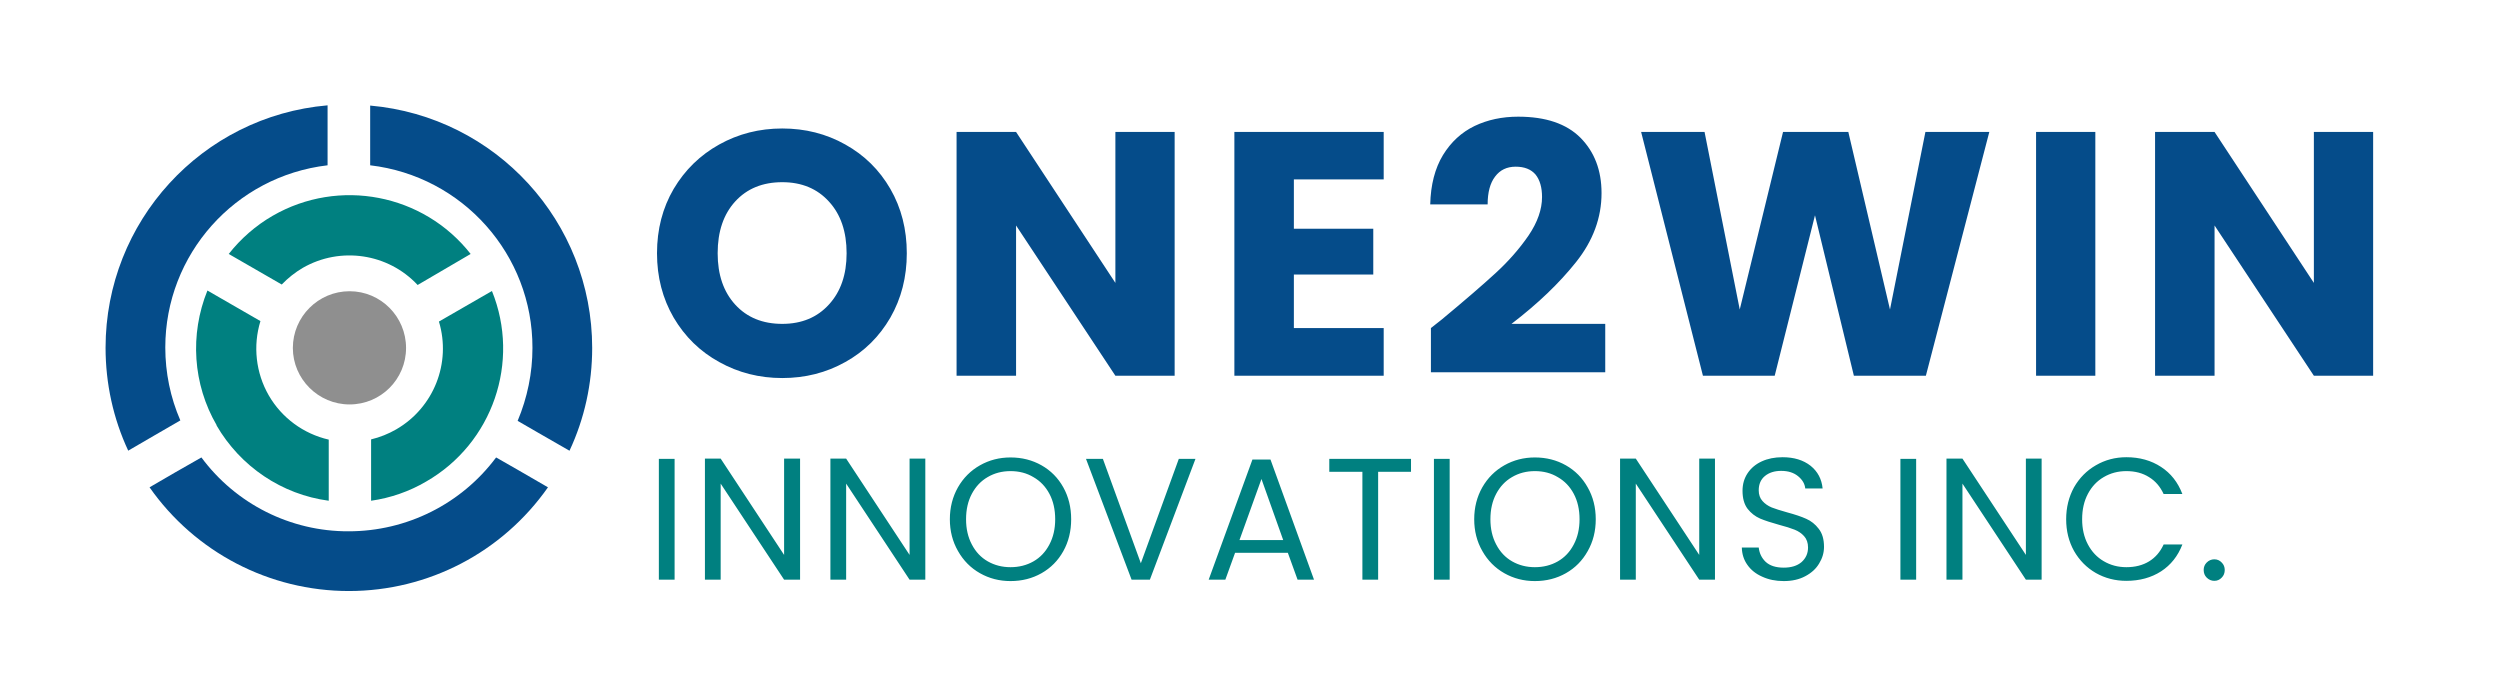
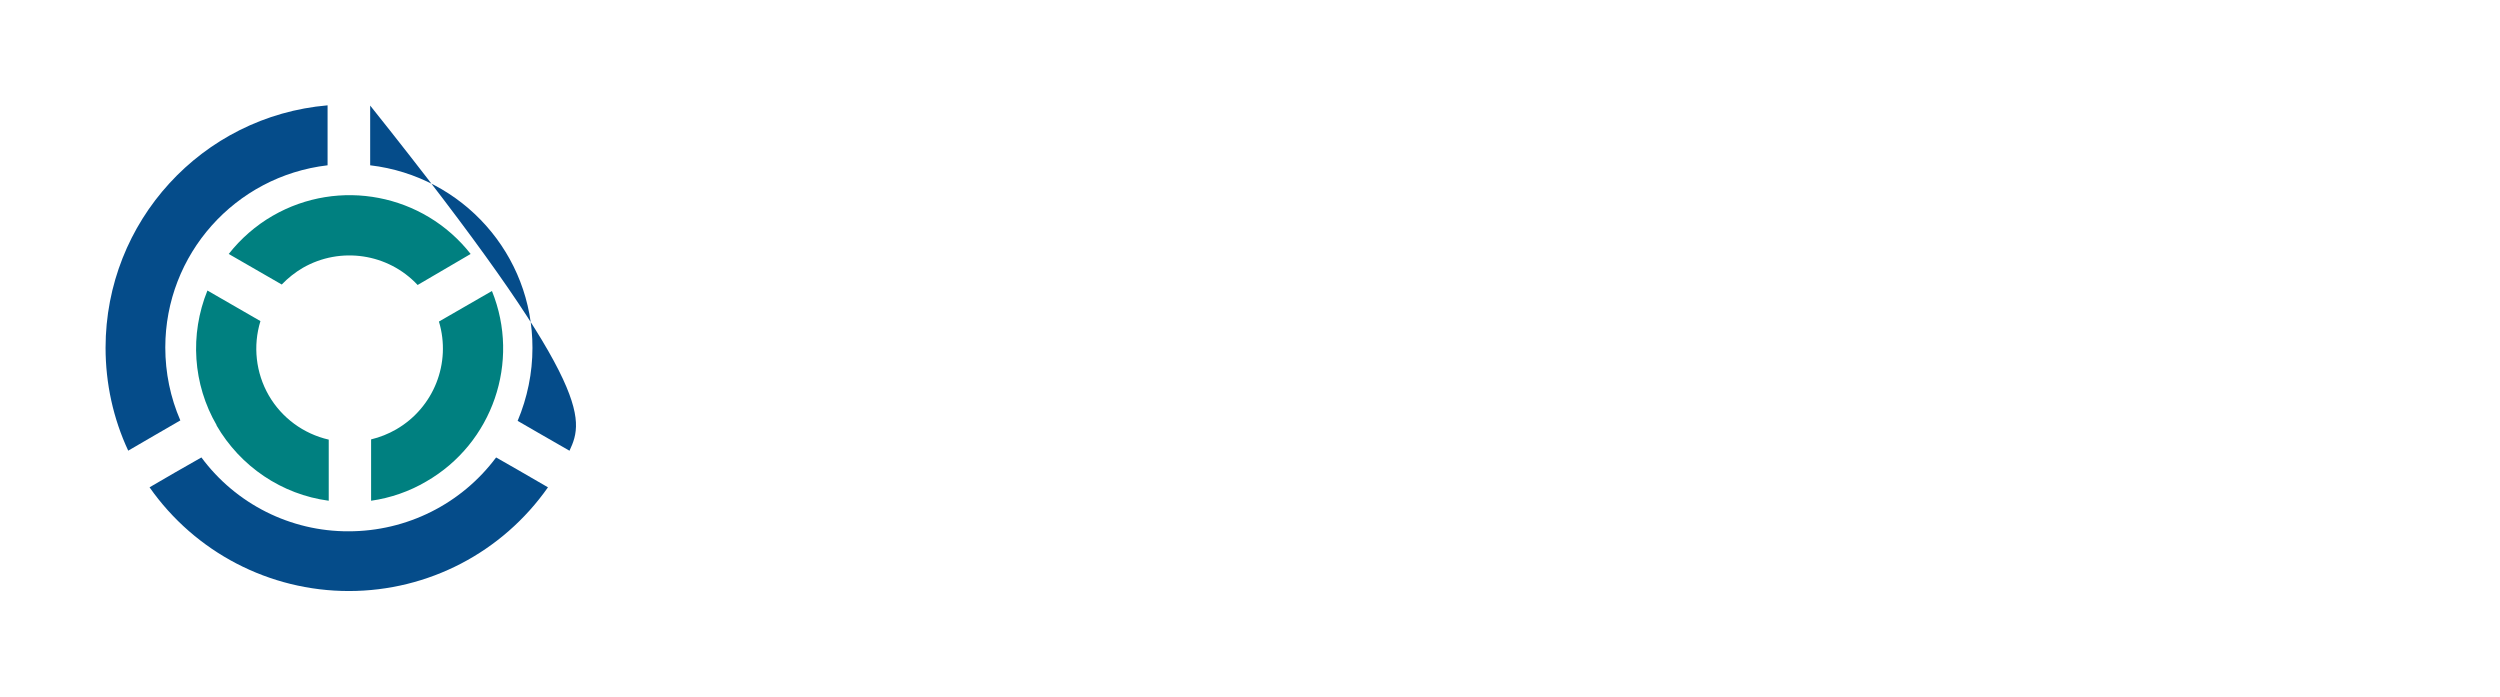
<svg xmlns="http://www.w3.org/2000/svg" version="1.1" viewBox="0 0 10.799 3.009">
  <g transform="matrix(1,0,0,1,2.788,0.504)">
    <g>
-       <path d=" M 0.319 1.06 Q 0.195 0.992 0.122 0.868 Q 0.05 0.744 0.05 0.59 Q 0.05 0.435 0.122 0.312 Q 0.195 0.189 0.319 0.12 Q 0.443 0.051 0.591 0.051 Q 0.74 0.051 0.863 0.12 Q 0.987 0.189 1.058 0.312 Q 1.129 0.435 1.129 0.59 Q 1.129 0.744 1.058 0.868 Q 0.986 0.992 0.863 1.06 Q 0.74 1.129 0.591 1.129 Q 0.443 1.129 0.319 1.06 M 0.793 0.811 Q 0.869 0.728 0.869 0.59 Q 0.869 0.45 0.793 0.367 Q 0.717 0.283 0.591 0.283 Q 0.464 0.283 0.388 0.366 Q 0.312 0.449 0.312 0.59 Q 0.312 0.729 0.388 0.812 Q 0.464 0.895 0.591 0.895 Q 0.717 0.895 0.793 0.811 M 2.286 1.119 L 2.03 1.119 L 1.601 0.47 L 1.601 1.119 L 1.344 1.119 L 1.344 0.066 L 1.601 0.066 L 2.03 0.718 L 2.03 0.066 L 2.286 0.066 L 2.286 1.119 M 2.801 0.271 L 2.801 0.484 L 3.144 0.484 L 3.144 0.682 L 2.801 0.682 L 2.801 0.913 L 3.189 0.913 L 3.189 1.119 L 2.544 1.119 L 2.544 0.066 L 3.189 0.066 L 3.189 0.271 L 2.801 0.271 M 3.44 0.876 Q 3.587 0.754 3.672 0.676 Q 3.756 0.599 3.815 0.513 Q 3.873 0.427 3.873 0.347 Q 3.873 0.285 3.845 0.25 Q 3.816 0.216 3.759 0.216 Q 3.702 0.216 3.67 0.259 Q 3.638 0.301 3.638 0.379 L 3.39 0.379 Q 3.393 0.252 3.445 0.166 Q 3.497 0.081 3.582 0.04 Q 3.666 0 3.77 0 Q 3.948 0 4.039 0.091 Q 4.13 0.183 4.13 0.33 Q 4.13 0.49 4.02 0.628 Q 3.911 0.765 3.741 0.895 L 4.146 0.895 L 4.146 1.104 L 3.393 1.104 L 3.393 0.913 Q 3.444 0.873 3.44 0.876 M 5.805 0.066 L 5.531 1.119 L 5.22 1.119 L 5.052 0.426 L 4.878 1.119 L 4.568 1.119 L 4.301 0.066 L 4.575 0.066 L 4.727 0.833 L 4.914 0.066 L 5.196 0.066 L 5.376 0.833 L 5.529 0.066 L 5.805 0.066 M 6.263 0.066 L 6.263 1.119 L 6.007 1.119 L 6.007 0.066 L 6.263 0.066 M 7.463 1.119 L 7.207 1.119 L 6.778 0.47 L 6.778 1.119 L 6.521 1.119 L 6.521 0.066 L 6.778 0.066 L 7.207 0.718 L 7.207 0.066 L 7.463 0.066 L 7.463 1.119" fill="#054c8a" fill-rule="nonzero" />
-     </g>
+       </g>
    <g>
-       <path d=" M 0.126 1.478 L 0.126 2 L 0.058 2 L 0.058 1.478 L 0.126 1.478 M 0.668 2 L 0.599 2 L 0.325 1.585 L 0.325 2 L 0.257 2 L 0.257 1.477 L 0.325 1.477 L 0.599 1.893 L 0.599 1.477 L 0.668 1.477 L 0.668 2 M 1.209 2 L 1.141 2 L 0.867 1.585 L 0.867 2 L 0.799 2 L 0.799 1.477 L 0.867 1.477 L 1.141 1.893 L 1.141 1.477 L 1.209 1.477 L 1.209 2 M 1.445 1.972 Q 1.385 1.938 1.35 1.876 Q 1.315 1.815 1.315 1.739 Q 1.315 1.663 1.35 1.601 Q 1.385 1.54 1.445 1.506 Q 1.505 1.472 1.577 1.472 Q 1.651 1.472 1.711 1.506 Q 1.771 1.54 1.805 1.601 Q 1.839 1.662 1.839 1.739 Q 1.839 1.816 1.805 1.877 Q 1.771 1.938 1.711 1.972 Q 1.651 2.006 1.577 2.006 Q 1.505 2.006 1.445 1.972 M 1.676 1.921 Q 1.72 1.896 1.745 1.848 Q 1.77 1.801 1.77 1.739 Q 1.77 1.676 1.745 1.629 Q 1.72 1.582 1.676 1.557 Q 1.633 1.531 1.577 1.531 Q 1.522 1.531 1.478 1.557 Q 1.435 1.582 1.41 1.629 Q 1.385 1.676 1.385 1.739 Q 1.385 1.801 1.41 1.848 Q 1.435 1.896 1.479 1.921 Q 1.523 1.946 1.577 1.946 Q 1.632 1.946 1.676 1.921 M 2.376 1.478 L 2.179 2 L 2.1 2 L 1.903 1.478 L 1.976 1.478 L 2.14 1.929 L 2.304 1.478 L 2.376 1.478 M 2.775 1.884 L 2.547 1.884 L 2.505 2 L 2.433 2 L 2.622 1.481 L 2.7 1.481 L 2.888 2 L 2.817 2 L 2.775 1.884 M 2.755 1.829 L 2.661 1.565 L 2.566 1.829 L 2.755 1.829 M 3.307 1.478 L 3.307 1.534 L 3.165 1.534 L 3.165 2 L 3.097 2 L 3.097 1.534 L 2.954 1.534 L 2.954 1.478 L 3.307 1.478 M 3.474 1.478 L 3.474 2 L 3.406 2 L 3.406 1.478 L 3.474 1.478 M 3.71 1.972 Q 3.65 1.938 3.615 1.876 Q 3.58 1.815 3.58 1.739 Q 3.58 1.663 3.615 1.601 Q 3.65 1.54 3.71 1.506 Q 3.77 1.472 3.842 1.472 Q 3.916 1.472 3.976 1.506 Q 4.036 1.54 4.07 1.601 Q 4.105 1.662 4.105 1.739 Q 4.105 1.816 4.07 1.877 Q 4.036 1.938 3.976 1.972 Q 3.916 2.006 3.842 2.006 Q 3.77 2.006 3.71 1.972 M 3.941 1.921 Q 3.985 1.896 4.01 1.848 Q 4.035 1.801 4.035 1.739 Q 4.035 1.676 4.01 1.629 Q 3.985 1.582 3.941 1.557 Q 3.898 1.531 3.842 1.531 Q 3.787 1.531 3.743 1.557 Q 3.7 1.582 3.675 1.629 Q 3.65 1.676 3.65 1.739 Q 3.65 1.801 3.675 1.848 Q 3.7 1.896 3.744 1.921 Q 3.788 1.946 3.842 1.946 Q 3.897 1.946 3.941 1.921 M 4.62 2 L 4.552 2 L 4.278 1.585 L 4.278 2 L 4.21 2 L 4.21 1.477 L 4.278 1.477 L 4.552 1.893 L 4.552 1.477 L 4.62 1.477 L 4.62 2 M 4.824 1.987 Q 4.783 1.969 4.76 1.936 Q 4.737 1.904 4.736 1.861 L 4.809 1.861 Q 4.813 1.898 4.839 1.923 Q 4.866 1.948 4.917 1.948 Q 4.966 1.948 4.994 1.924 Q 5.022 1.899 5.022 1.861 Q 5.022 1.831 5.005 1.812 Q 4.989 1.794 4.964 1.784 Q 4.939 1.774 4.897 1.763 Q 4.846 1.749 4.815 1.736 Q 4.783 1.722 4.761 1.694 Q 4.739 1.665 4.739 1.616 Q 4.739 1.573 4.761 1.54 Q 4.783 1.507 4.822 1.489 Q 4.861 1.471 4.912 1.471 Q 4.986 1.471 5.033 1.508 Q 5.079 1.545 5.085 1.606 L 5.01 1.606 Q 5.007 1.576 4.979 1.553 Q 4.951 1.53 4.906 1.53 Q 4.863 1.53 4.836 1.552 Q 4.809 1.574 4.809 1.614 Q 4.809 1.642 4.825 1.66 Q 4.841 1.678 4.865 1.688 Q 4.888 1.697 4.931 1.709 Q 4.983 1.723 5.014 1.737 Q 5.046 1.751 5.068 1.78 Q 5.091 1.809 5.091 1.858 Q 5.091 1.896 5.07 1.93 Q 5.05 1.964 5.01 1.985 Q 4.971 2.006 4.917 2.006 Q 4.865 2.006 4.824 1.987 M 5.489 1.478 L 5.489 2 L 5.421 2 L 5.421 1.478 L 5.489 1.478 M 6.031 2 L 5.963 2 L 5.689 1.585 L 5.689 2 L 5.62 2 L 5.62 1.477 L 5.689 1.477 L 5.963 1.893 L 5.963 1.477 L 6.031 1.477 L 6.031 2 M 6.171 1.601 Q 6.206 1.54 6.265 1.506 Q 6.325 1.471 6.397 1.471 Q 6.483 1.471 6.547 1.513 Q 6.61 1.554 6.639 1.63 L 6.558 1.63 Q 6.536 1.582 6.495 1.557 Q 6.454 1.531 6.397 1.531 Q 6.343 1.531 6.299 1.557 Q 6.256 1.582 6.231 1.629 Q 6.206 1.676 6.206 1.739 Q 6.206 1.801 6.231 1.848 Q 6.256 1.895 6.299 1.92 Q 6.343 1.946 6.397 1.946 Q 6.454 1.946 6.495 1.921 Q 6.536 1.896 6.558 1.848 L 6.639 1.848 Q 6.61 1.923 6.547 1.964 Q 6.483 2.005 6.397 2.005 Q 6.325 2.005 6.265 1.971 Q 6.206 1.937 6.171 1.876 Q 6.137 1.815 6.137 1.739 Q 6.137 1.663 6.171 1.601 M 6.744 1.991 Q 6.731 1.978 6.731 1.958 Q 6.731 1.939 6.744 1.926 Q 6.758 1.912 6.777 1.912 Q 6.796 1.912 6.809 1.926 Q 6.822 1.939 6.822 1.958 Q 6.822 1.978 6.809 1.991 Q 6.796 2.005 6.777 2.005 Q 6.758 2.005 6.744 1.991" fill="#008080" fill-rule="nonzero" />
-     </g>
+       </g>
    <g clip-path="url(#SvgjsClipPath1001)">
      <g clip-path="url(#SvgjsClipPath10006bb177a0-3ed6-41ff-94c6-1b95eaa37811)">
-         <path d=" M -1.281 2.049 C -1.624 2.049 -1.945 1.882 -2.142 1.601 L -2.032 1.537 L -2.032 1.537 L -1.918 1.472 C -1.769 1.673 -1.533 1.792 -1.282 1.791 C -1.031 1.791 -0.795 1.673 -0.645 1.472 L -0.554 1.524 L -0.554 1.524 L -0.421 1.601 C -0.618 1.882 -0.938 2.049 -1.281 2.049 Z M -2.234 1.443 C -2.299 1.304 -2.332 1.152 -2.332 0.998 C -2.332 0.453 -1.916 -0.002 -1.373 -0.049 L -1.373 0.21 C -1.773 0.257 -2.074 0.595 -2.074 0.997 C -2.074 1.106 -2.052 1.213 -2.009 1.312 L -2.123 1.378 L -2.123 1.378 L -2.233 1.442 Z M -1.189 -0.048 C -0.646 -0 -0.23 0.454 -0.23 0.999 C -0.23 1.153 -0.263 1.304 -0.328 1.443 L -0.462 1.366 L -0.462 1.366 L -0.552 1.314 C -0.51 1.214 -0.488 1.107 -0.488 0.999 C -0.487 0.596 -0.789 0.257 -1.189 0.21 Z" fill="#054c8a" transform="matrix(1,0,0,1,0,0)" fill-rule="evenodd" />
+         <path d=" M -1.281 2.049 C -1.624 2.049 -1.945 1.882 -2.142 1.601 L -2.032 1.537 L -2.032 1.537 L -1.918 1.472 C -1.769 1.673 -1.533 1.792 -1.282 1.791 C -1.031 1.791 -0.795 1.673 -0.645 1.472 L -0.554 1.524 L -0.554 1.524 L -0.421 1.601 C -0.618 1.882 -0.938 2.049 -1.281 2.049 Z M -2.234 1.443 C -2.299 1.304 -2.332 1.152 -2.332 0.998 C -2.332 0.453 -1.916 -0.002 -1.373 -0.049 L -1.373 0.21 C -1.773 0.257 -2.074 0.595 -2.074 0.997 C -2.074 1.106 -2.052 1.213 -2.009 1.312 L -2.123 1.378 L -2.123 1.378 L -2.233 1.442 Z M -1.189 -0.048 C -0.23 1.153 -0.263 1.304 -0.328 1.443 L -0.462 1.366 L -0.462 1.366 L -0.552 1.314 C -0.51 1.214 -0.488 1.107 -0.488 0.999 C -0.487 0.596 -0.789 0.257 -1.189 0.21 Z" fill="#054c8a" transform="matrix(1,0,0,1,0,0)" fill-rule="evenodd" />
      </g>
      <g clip-path="url(#SvgjsClipPath10006bb177a0-3ed6-41ff-94c6-1b95eaa37811)">
        <path d=" M -1.853 1.333 C -1.75 1.511 -1.571 1.632 -1.368 1.659 L -1.368 1.395 C -1.477 1.37 -1.571 1.301 -1.627 1.204 C -1.683 1.107 -1.696 0.99 -1.663 0.883 L -1.892 0.751 C -1.969 0.941 -1.955 1.156 -1.852 1.333 Z M -1.185 1.659 C -1.101 1.647 -1.02 1.619 -0.947 1.576 C -0.66 1.411 -0.539 1.059 -0.663 0.753 L -0.892 0.885 C -0.838 1.064 -0.914 1.257 -1.077 1.351 C -1.11 1.37 -1.147 1.385 -1.185 1.394 L -1.185 1.658 Z M -0.755 0.593 C -0.959 0.333 -1.324 0.263 -1.61 0.428 C -1.683 0.47 -1.748 0.527 -1.8 0.593 L -1.571 0.725 C -1.544 0.697 -1.514 0.673 -1.48 0.653 C -1.318 0.56 -1.112 0.59 -0.984 0.727 Z" fill="#008080" transform="matrix(1,0,0,1,0,0)" fill-rule="evenodd" />
      </g>
      <g clip-path="url(#SvgjsClipPath10006bb177a0-3ed6-41ff-94c6-1b95eaa37811)">
-         <path d=" M -1.278 1.243 C -1.143 1.243 -1.034 1.134 -1.034 0.999 C -1.034 0.864 -1.143 0.754 -1.278 0.754 C -1.413 0.754 -1.523 0.864 -1.523 0.999 C -1.523 1.133 -1.413 1.243 -1.278 1.243 Z" fill="#8f8f8f" transform="matrix(1,0,0,1,0,0)" fill-rule="evenodd" />
-       </g>
+         </g>
    </g>
  </g>
  <defs>
    <clipPath id="SvgjsClipPath1001">
      <path d=" M -2.332 -0.049 h 2.102 v 2.098 h -2.102 Z" />
    </clipPath>
    <clipPath id="SvgjsClipPath10006bb177a0-3ed6-41ff-94c6-1b95eaa37811">
      <path d=" M -2.332 -0.049 L -0.23 -0.049 L -0.23 2.049 L -2.332 2.049 Z" />
    </clipPath>
  </defs>
</svg>